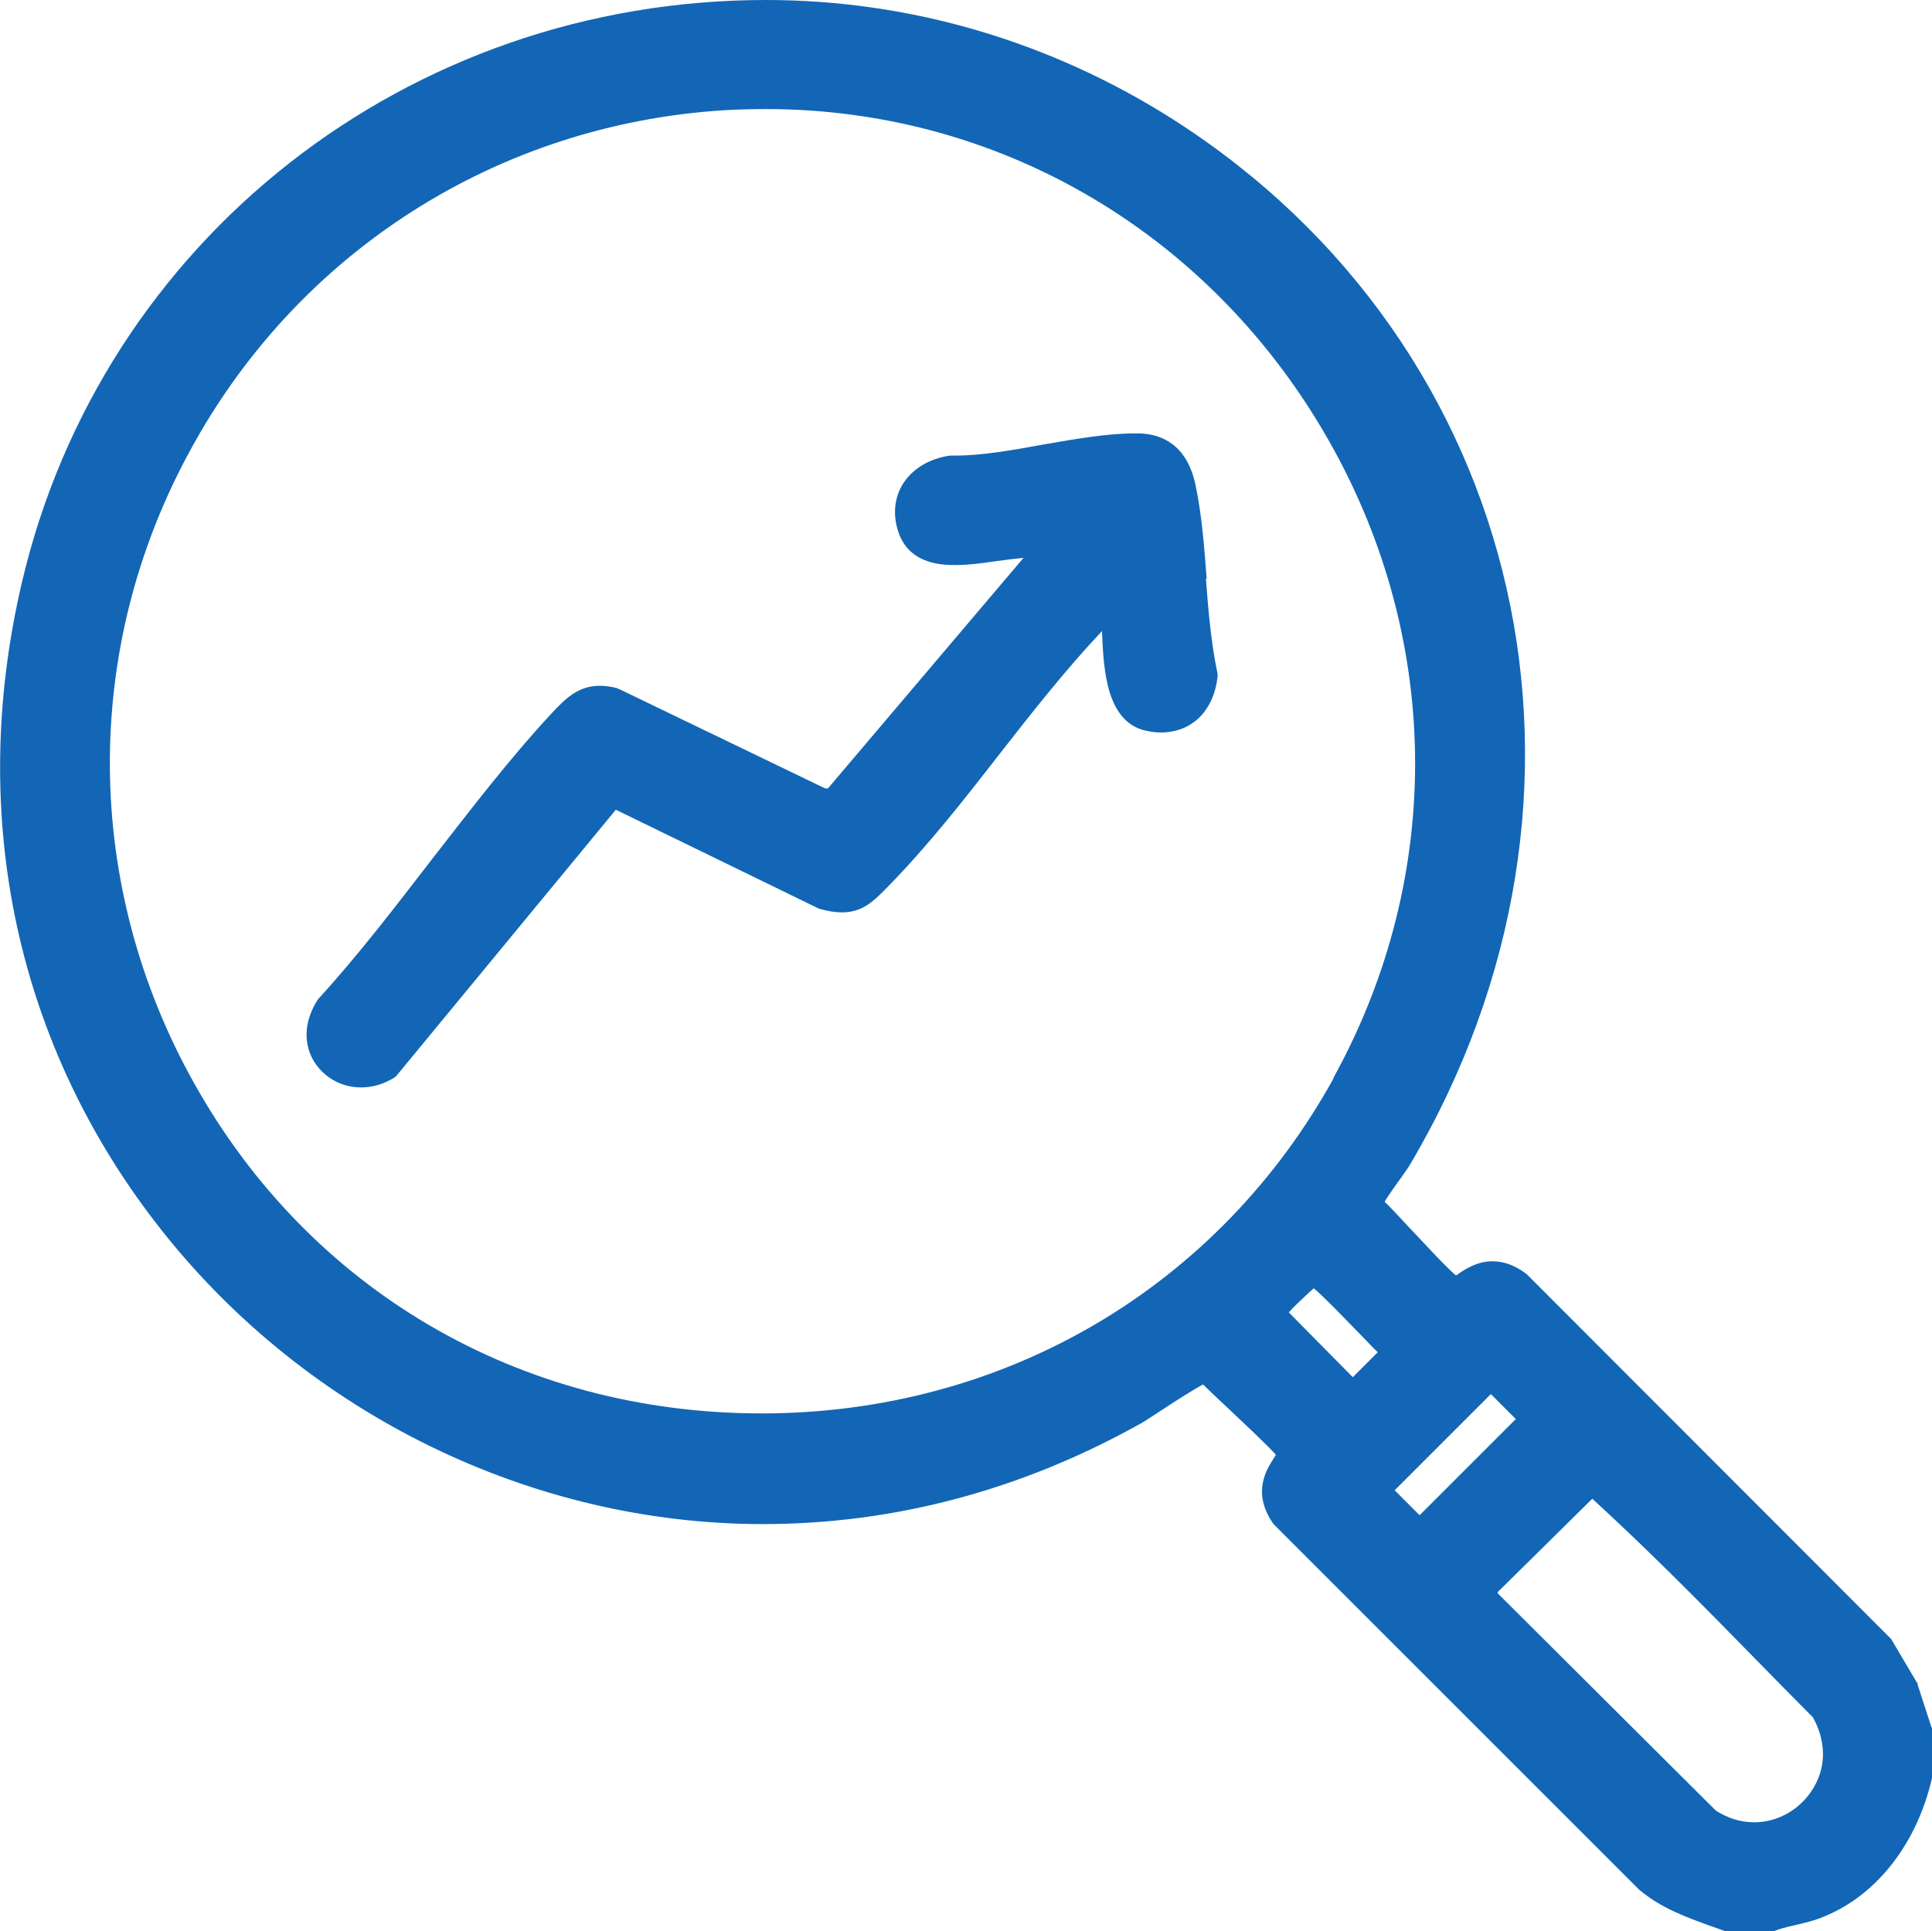
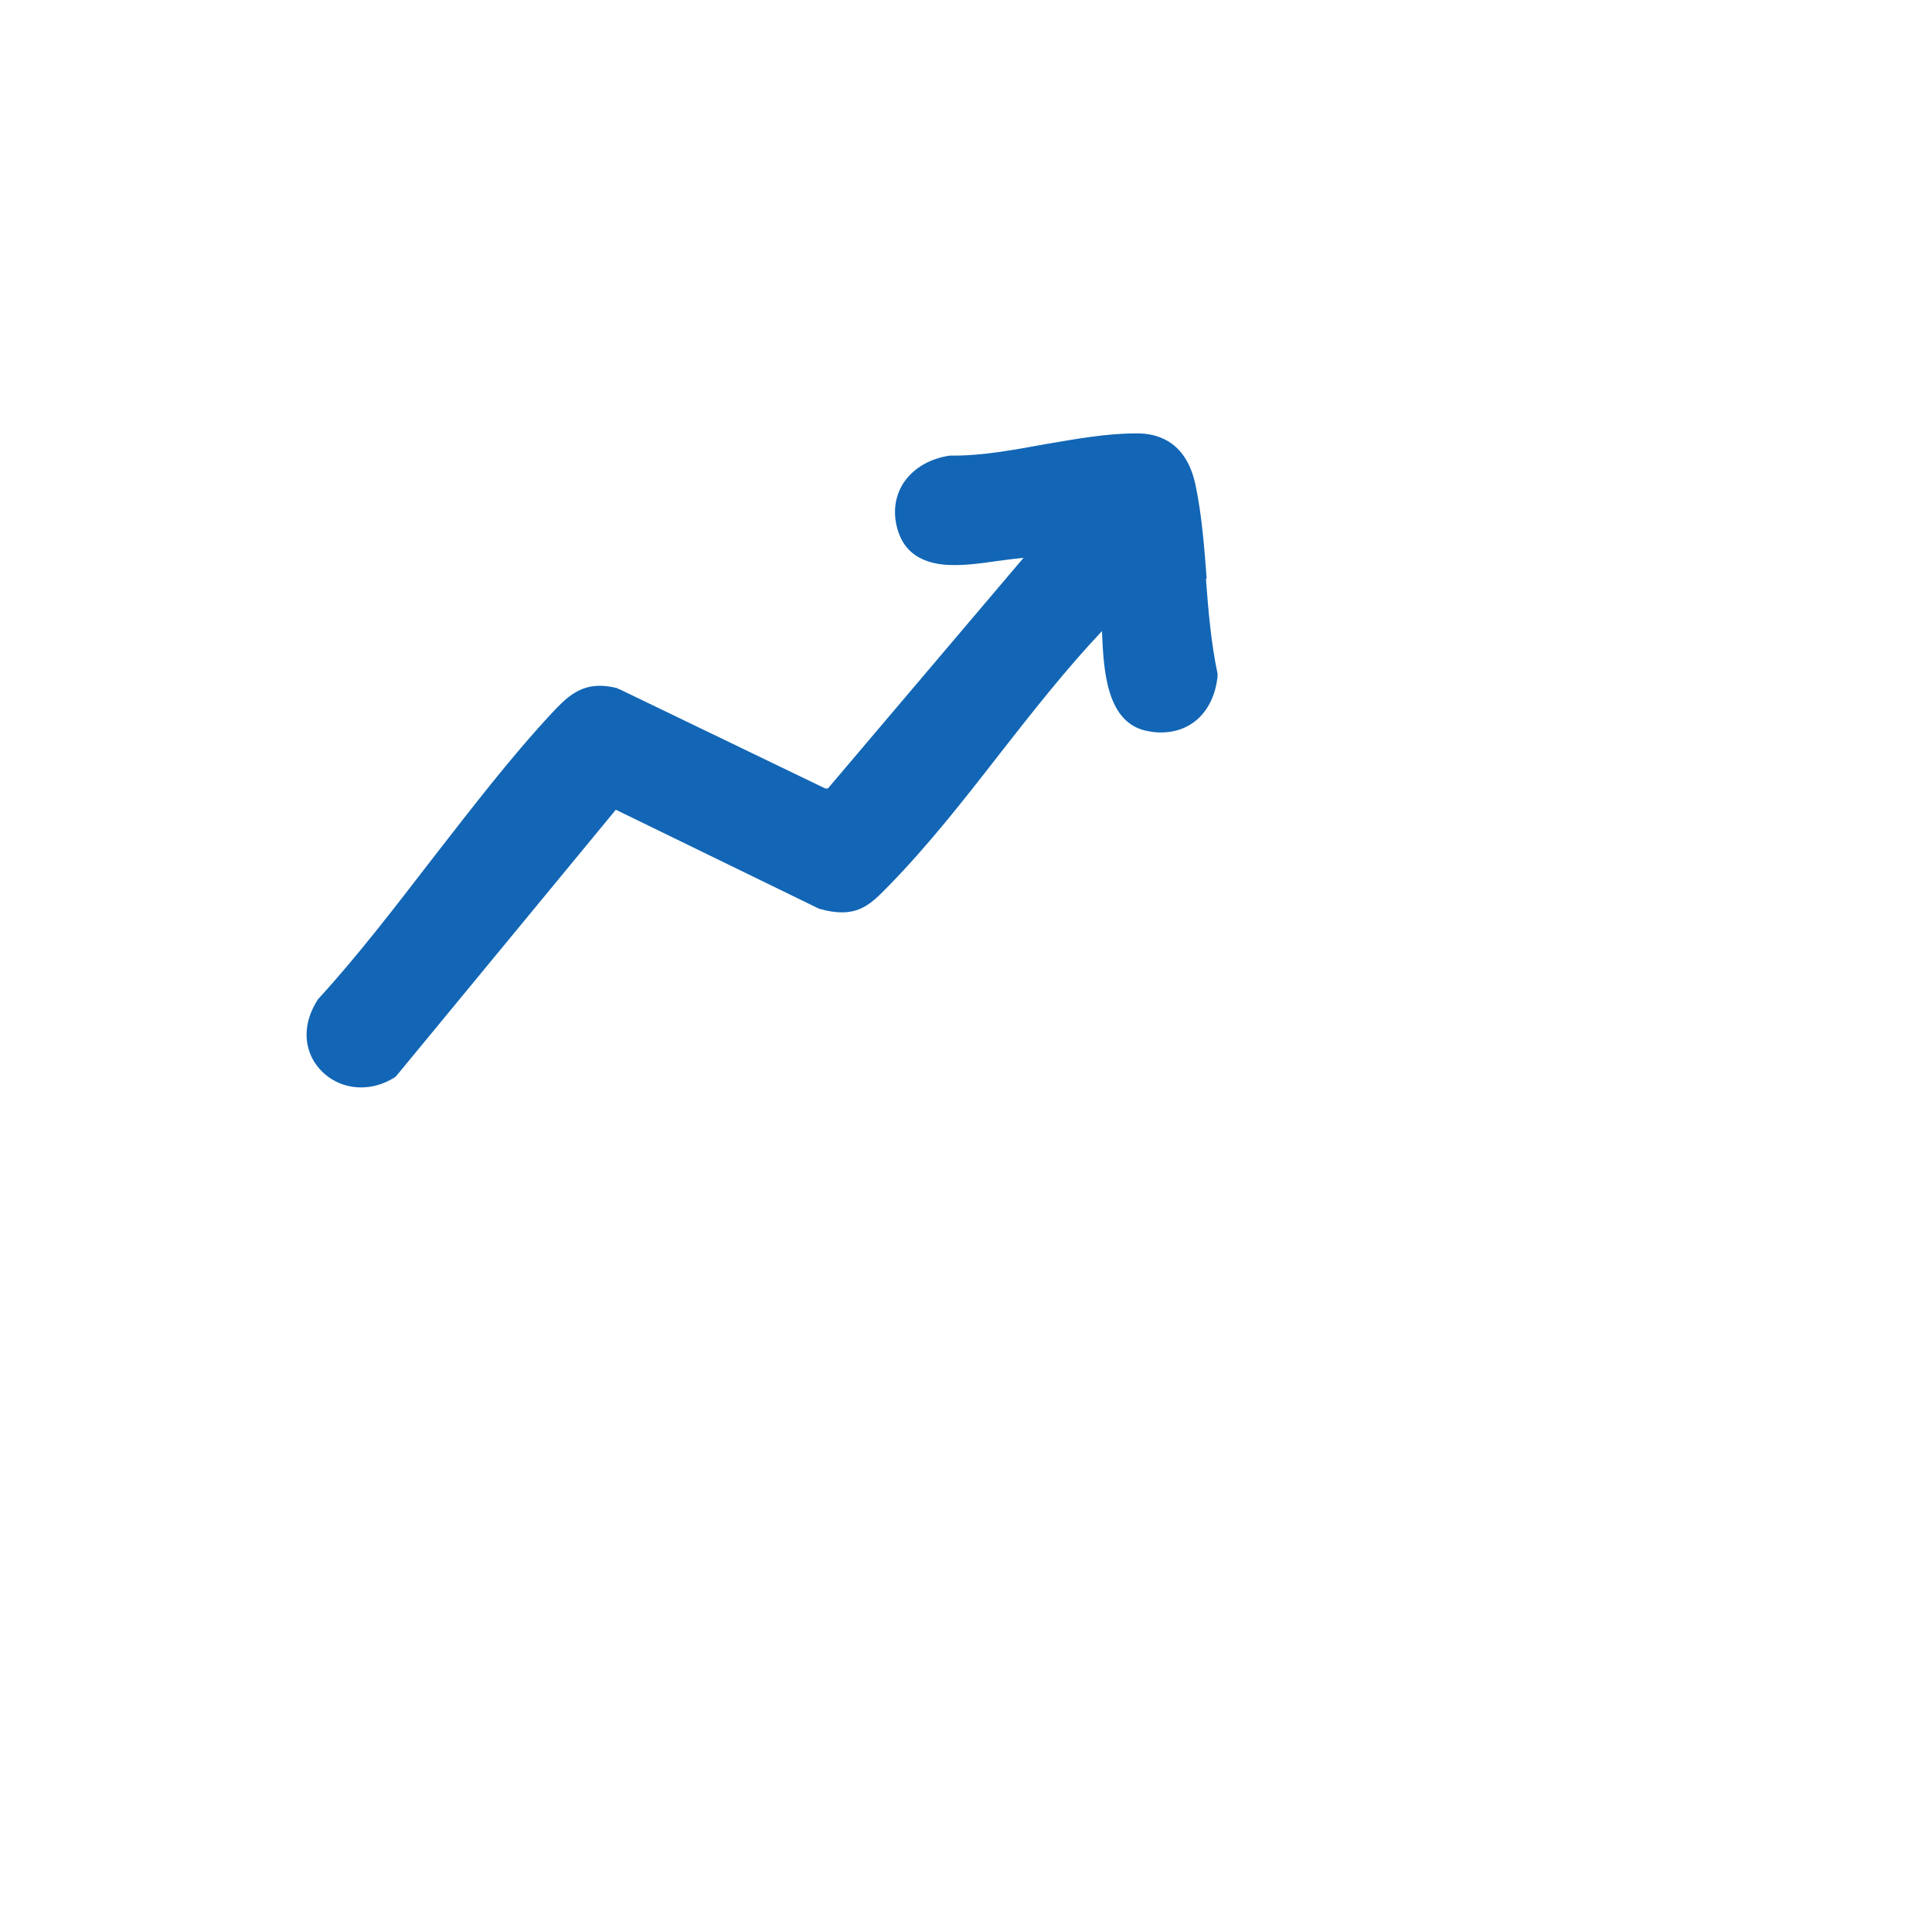
<svg xmlns="http://www.w3.org/2000/svg" id="Capa_2" data-name="Capa 2" viewBox="0 0 48 47.99">
  <defs>
    <style>
      .cls-1 {
        fill: #1266b5;
      }
    </style>
  </defs>
  <g id="Capa_1-2" data-name="Capa 1">
    <g>
-       <path class="cls-1" d="M47.99,42.93l-.35-1.08v-.03s-.02-.02-.02-.02l-.62-1.05-.02-.03-.02-.02-9.04-9.05c-.3-.22-.57-.31-.84-.31-.37,0-.65.18-.83.3-.02.02-.05.04-.08.05-.22-.18-.79-.8-1.15-1.18-.29-.31-.49-.53-.62-.65.07-.12.3-.45.42-.61.09-.13.17-.24.21-.31,5.44-9.19,2.92-20.35-5.88-25.97C26.1,1.03,22.61,0,19.03,0,10.14,0,2.53,5.96.54,14.49c-1.36,5.82-.12,11.55,3.5,16.11,3.61,4.55,9.18,7.27,14.91,7.27,3.26,0,6.43-.84,9.41-2.51.09-.05.28-.18.5-.32.27-.18.8-.52,1.03-.64.13.13.34.33.63.6.38.36,1,.94,1.18,1.15-.02.03-.04.06-.05.08-.18.28-.56.86-.01,1.64l9.08,9.08c.54.46,1.18.69,1.79.91l.34.12.04.02h1.15c.18-.08.36-.12.54-.16.24-.06.49-.11.74-.22,1.31-.53,2.31-1.82,2.68-3.44v-.03s0-.03,0-.03v-1.19ZM33.14,26.78c-2.88,5.22-8.2,8.34-14.22,8.34s-11.23-3.07-14.1-8.21c-2.75-4.91-2.79-10.78-.1-15.71C7.4,6.26,12.35,3.1,17.97,2.74c.35-.02.71-.03,1.06-.03h0c5.71,0,10.89,2.99,13.84,7.99,2.96,5.01,3.05,11.02.26,16.08ZM32.55,32.09s.06-.05.09-.08c.24.2.75.73,1.08,1.07.22.22.38.4.51.52l-.62.62-1.59-1.61c.13-.15.4-.4.53-.52ZM37.66,35.26l-2.39,2.39-.62-.62,2.39-2.39.62.62ZM45.07,44.4c-.31.54-.88.88-1.49.88-.33,0-.65-.1-.95-.29l-5.42-5.4v-.03s2.35-2.32,2.35-2.32c1.4,1.28,2.77,2.67,4.09,4.02.46.47.92.94,1.39,1.41.32.57.34,1.2.03,1.73Z" />
      <path class="cls-1" d="M29.98,14.39c-.06-.79-.12-1.6-.28-2.35-.22-1.02-.87-1.25-1.37-1.27h-.15c-.69,0-1.47.14-2.23.27-.76.14-1.54.28-2.22.28h-.13c-.54.08-.96.35-1.19.74-.21.37-.23.81-.06,1.24.3.74,1.11.74,1.38.74.34,0,.7-.05,1.04-.1.23-.03.46-.06.66-.08l-4.86,5.73h-.07s-5.12-2.47-5.12-2.47h-.02s-.02-.02-.02-.02c-.16-.04-.3-.06-.44-.06-.55,0-.87.34-1.2.69-1.04,1.12-2.01,2.39-2.96,3.61-.91,1.18-1.85,2.41-2.84,3.49-.33.51-.37,1.04-.13,1.49.24.43.69.7,1.2.7.28,0,.56-.08.82-.24l.03-.02.03-.03,5.45-6.61,5.05,2.46c.25.07.42.09.57.09.52,0,.8-.29,1.16-.66.97-.99,1.88-2.15,2.75-3.27.82-1.05,1.67-2.13,2.55-3.06,0,.02,0,.04,0,.05.04.9.1,2.27,1.16,2.44.1.02.2.03.3.03.77,0,1.31-.53,1.41-1.38v-.04s0-.04,0-.04c-.16-.75-.23-1.57-.29-2.37Z" />
    </g>
  </g>
</svg>